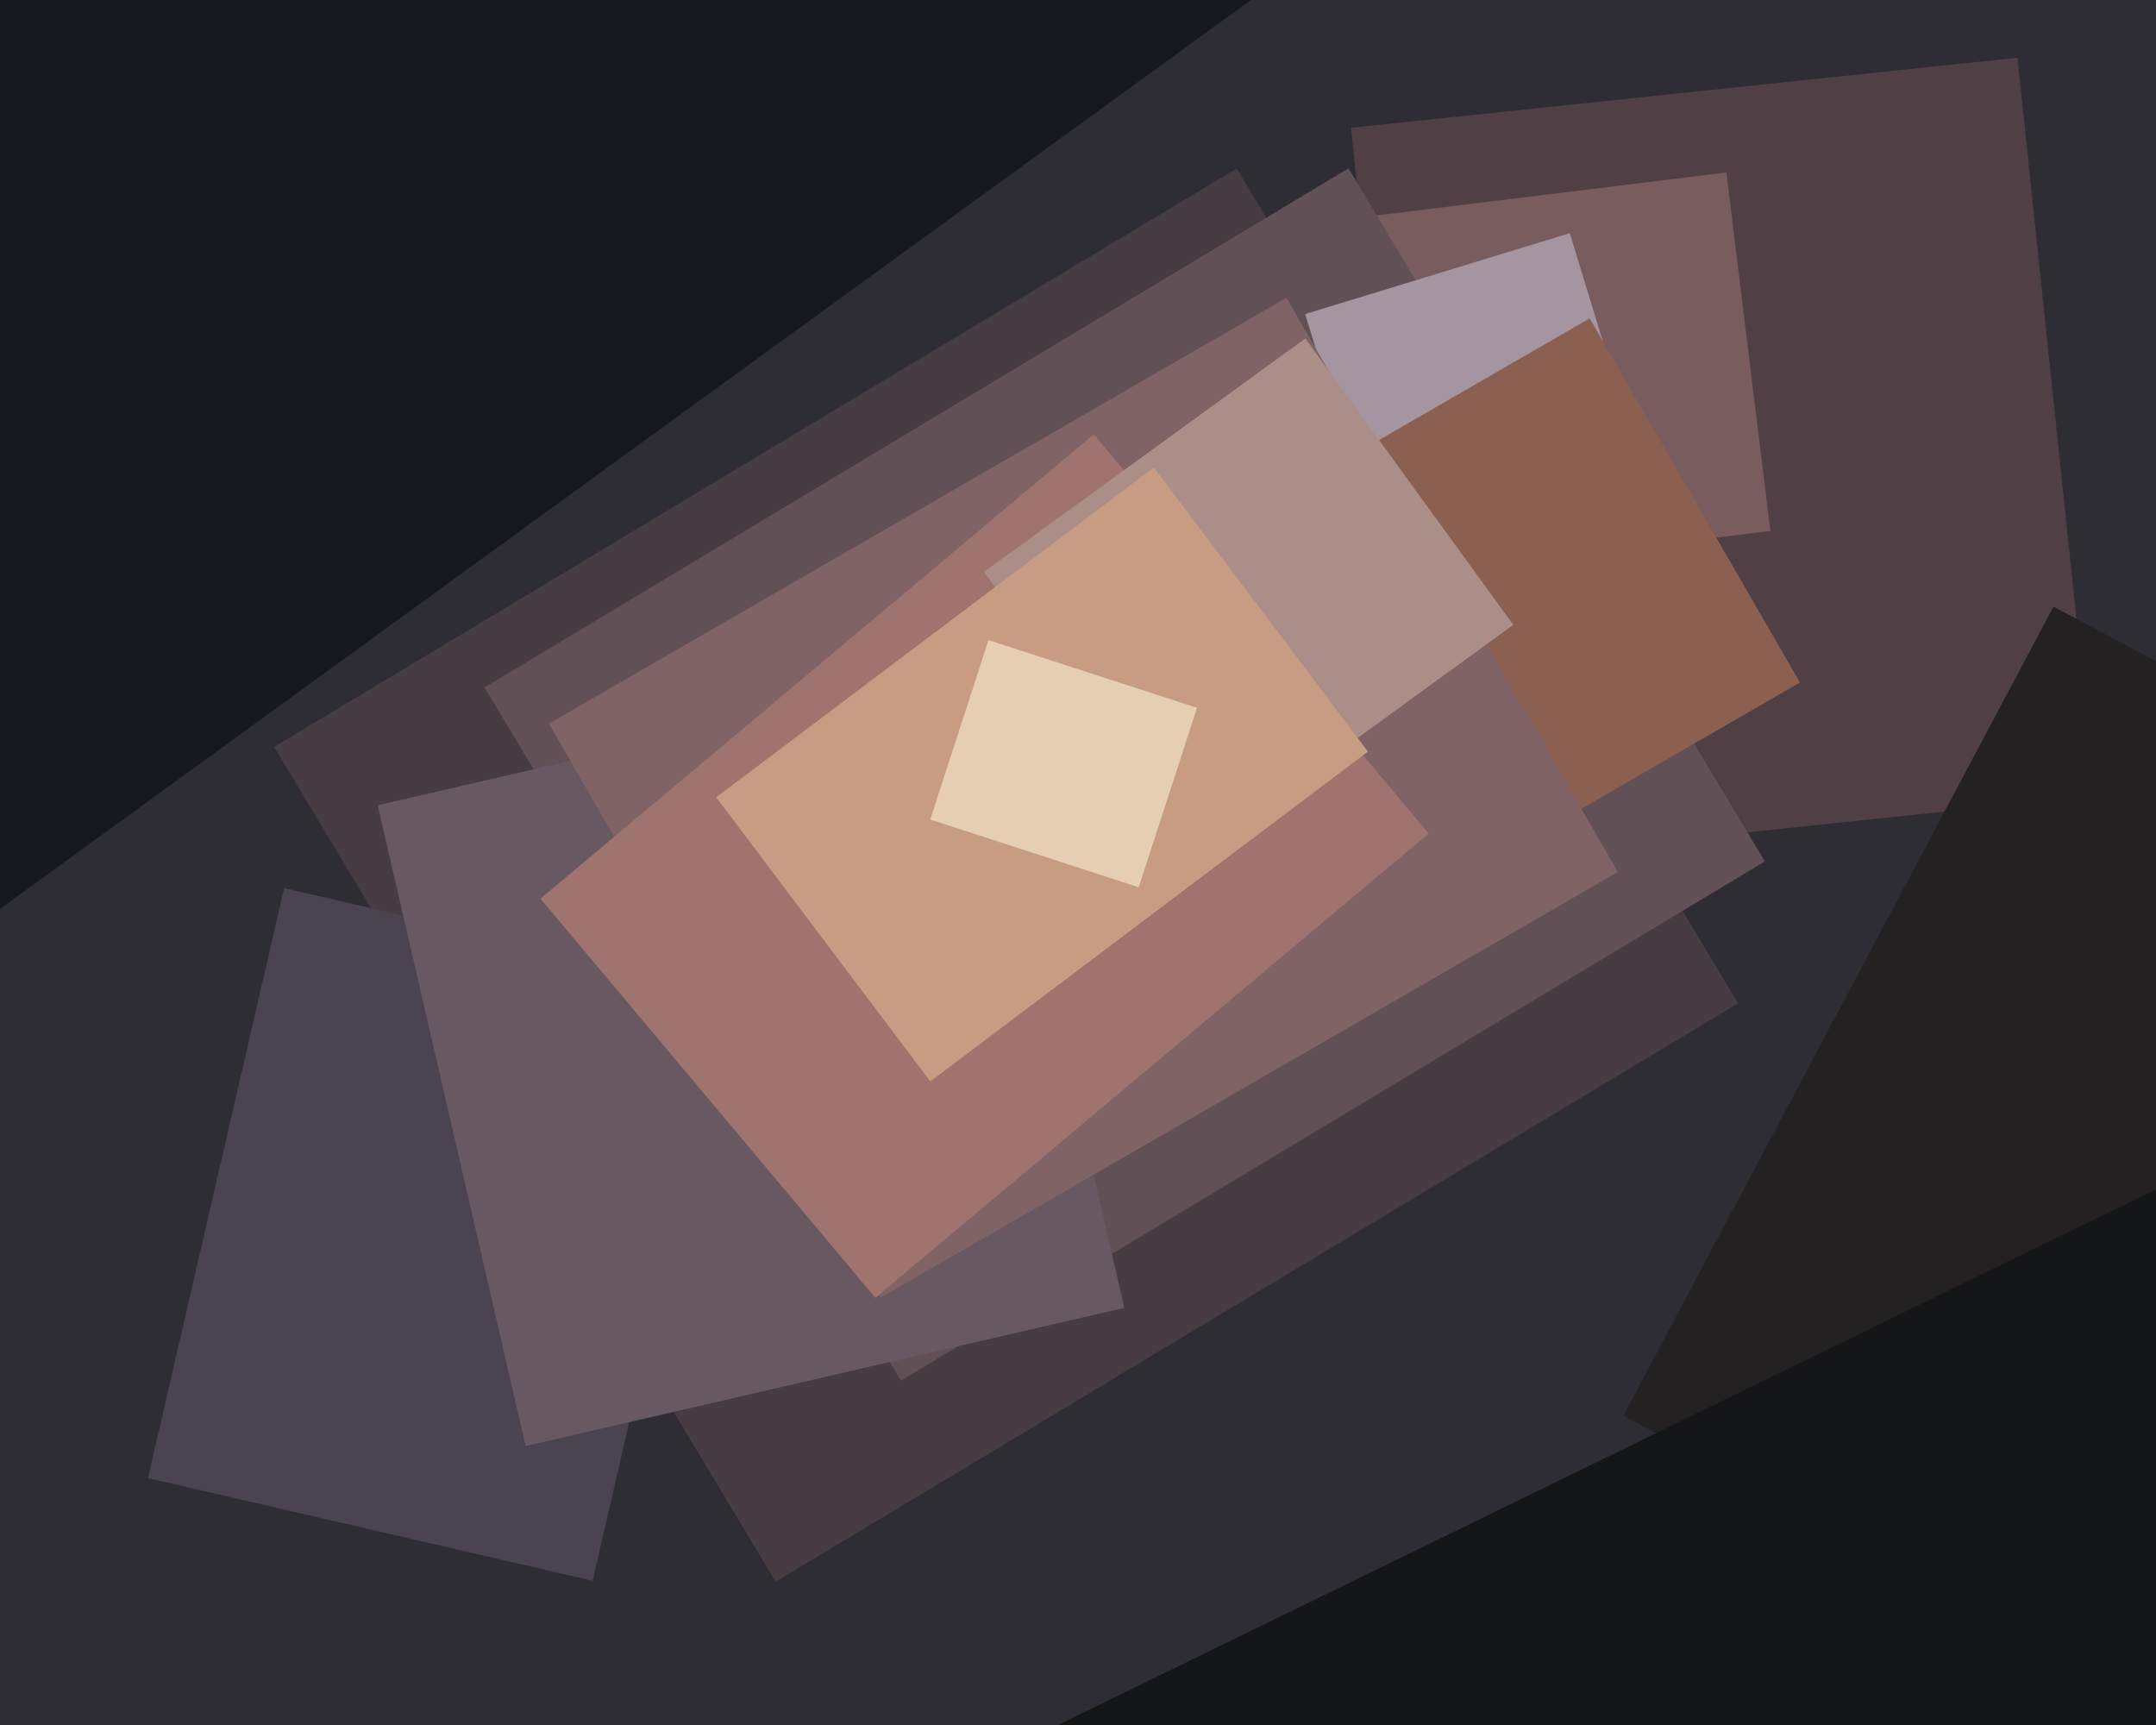
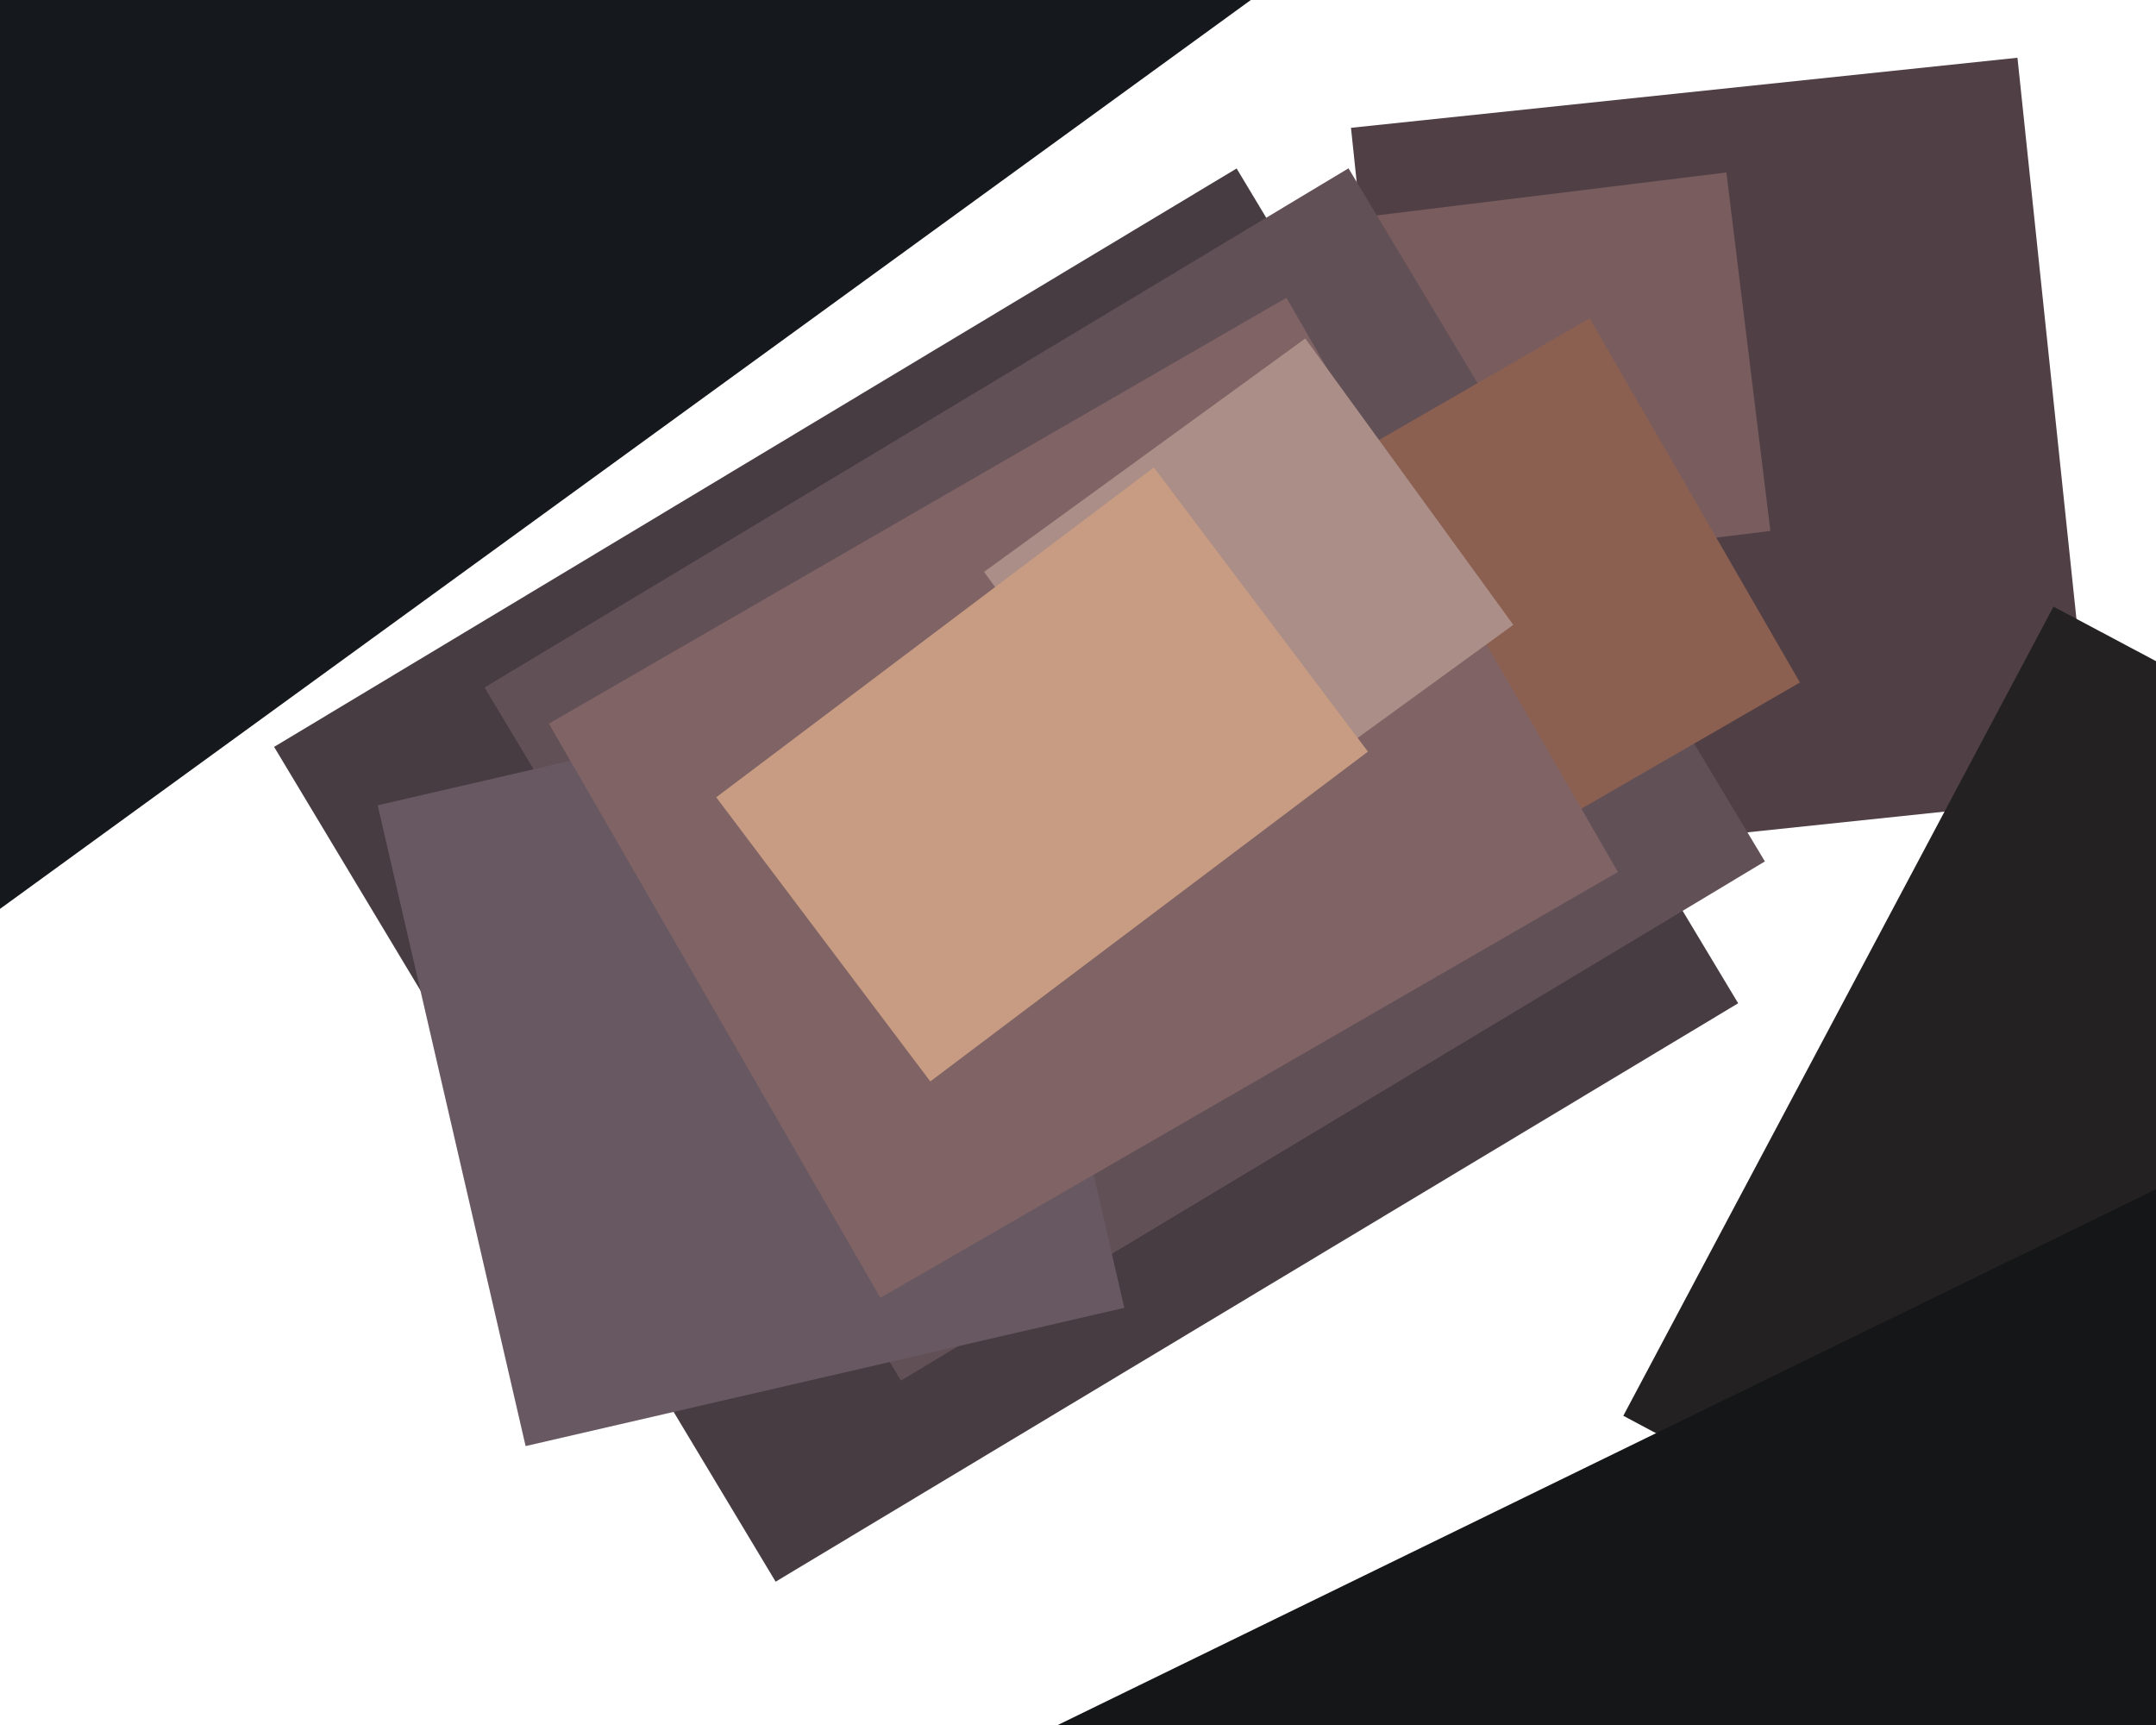
<svg xmlns="http://www.w3.org/2000/svg" width="600px" height="480px">
-   <rect width="600" height="480" fill="rgb(46,45,51)" />
  <polygon points="397.553,240.932 375.968,35.563 561.447,16.068 583.032,221.437" fill="rgb(80,64,69)" />
  <polygon points="215.855,440.121 76.28,207.829 344.145,46.879 483.72,279.171" fill="rgb(71,60,65)" />
  <polygon points="376.56,162.005 364.312,62.254 480.44,47.995 492.688,147.746" fill="rgb(120,92,94)" />
-   <polygon points="164.92,439.875 41.175,411.306 79.08,247.125 202.825,275.694" fill="rgb(73,68,80)" />
  <polygon points="250.724,384.165 134.841,191.303 375.276,46.835 491.159,239.697" fill="rgb(98,80,87)" />
  <polygon points="683.529,517.194 451.756,393.958 571.471,168.806 803.244,292.042" fill="rgb(35,33,33)" />
  <polygon points="146.274,402.388 105.108,224.078 271.726,185.612 312.892,363.922" fill="rgb(104,88,97)" />
-   <polygon points="385.146,159.118 363.218,87.395 436.854,64.882 458.782,136.605" fill="rgb(164,149,160)" />
  <polygon points="373.597,263.412 315.097,162.088 442.403,88.588 500.903,189.912" fill="rgb(140,96,81)" />
  <polygon points="245.001,361.141 152.751,201.359 357.999,82.859 450.249,242.641" fill="rgb(127,99,101)" />
  <polygon points="-50.032,289.257 -321.882,-84.914 119.032,-405.257 390.882,-31.086" fill="rgb(21,24,29)" />
-   <polygon points="243.615,361.138 150.41,250.062 304.385,120.862 397.59,231.938" fill="rgb(159,116,110)" />
  <polygon points="331.75,238.819 273.853,159.131 363.25,94.181 421.147,173.869" fill="rgb(171,142,135)" />
  <polygon points="258.894,300.921 199.314,221.856 321.106,130.079 380.686,209.144" fill="rgb(200,156,130)" />
-   <polygon points="316.896,246.89 258.881,228.04 275.104,178.11 333.119,196.96" fill="rgb(230,206,179)" />
  <polygon points="431.047,798.863 279.152,487.431 613.953,324.137 765.848,635.569" fill="rgb(21,22,23)" />
</svg>